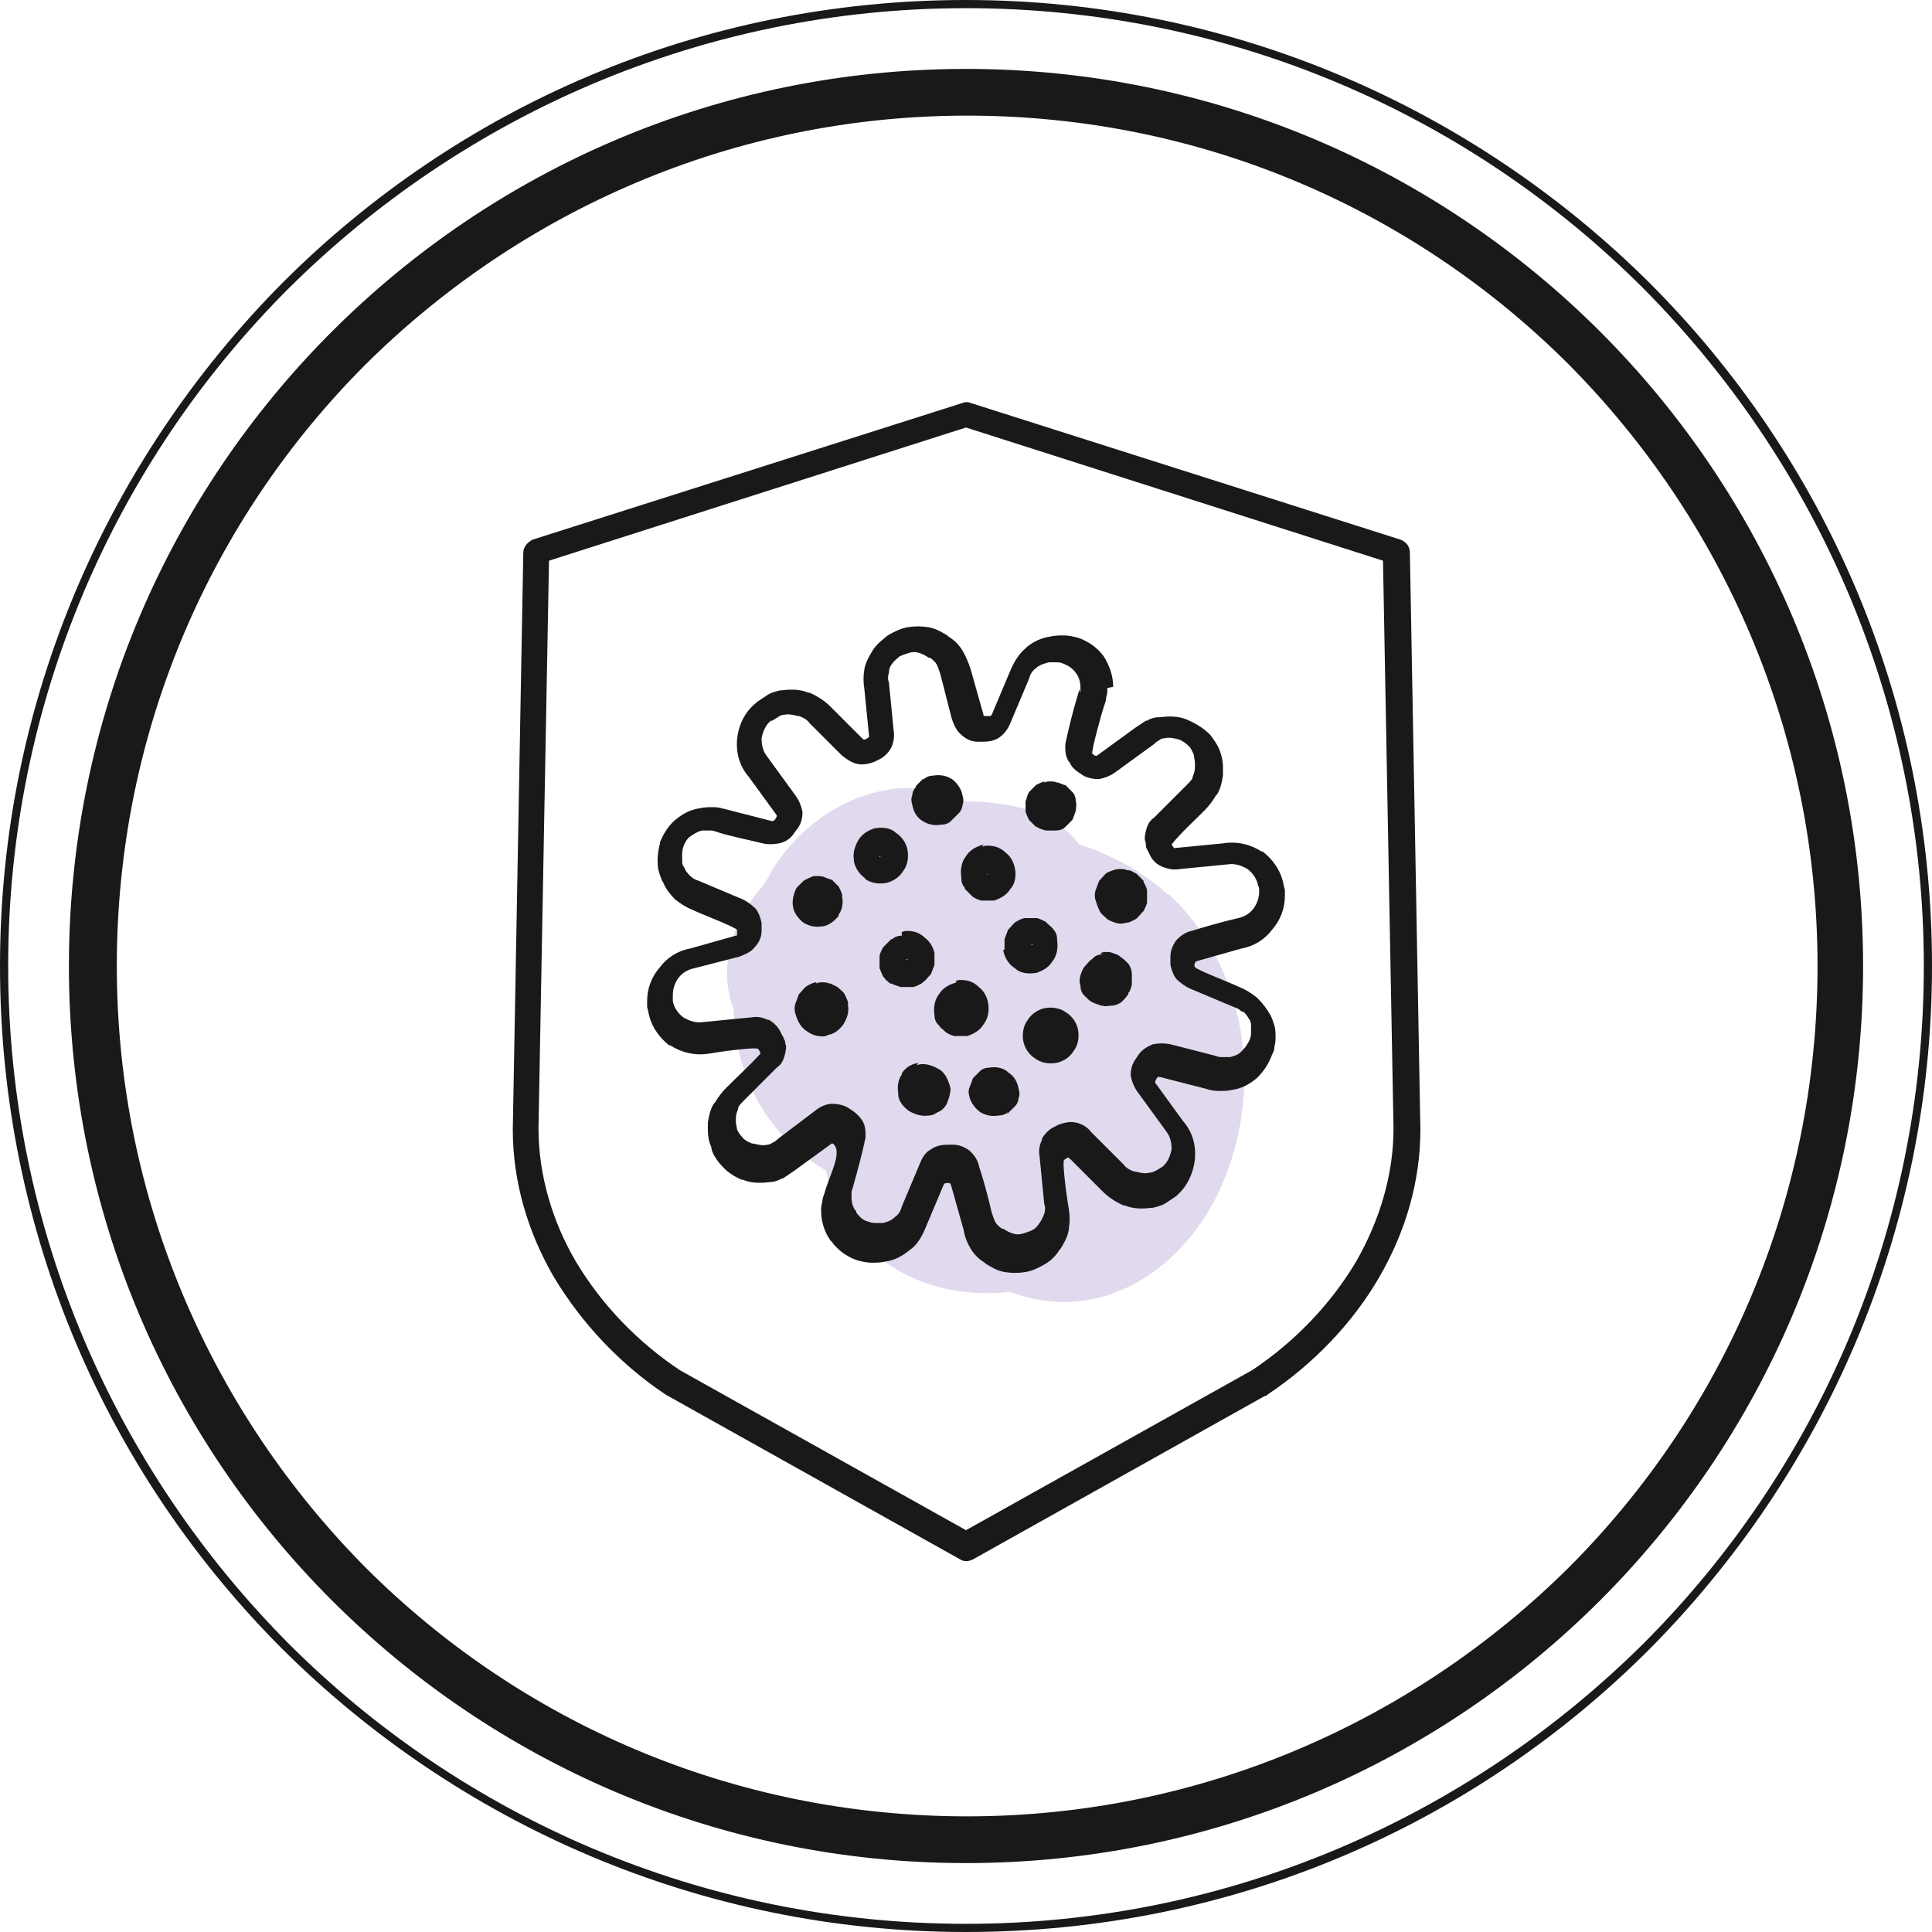
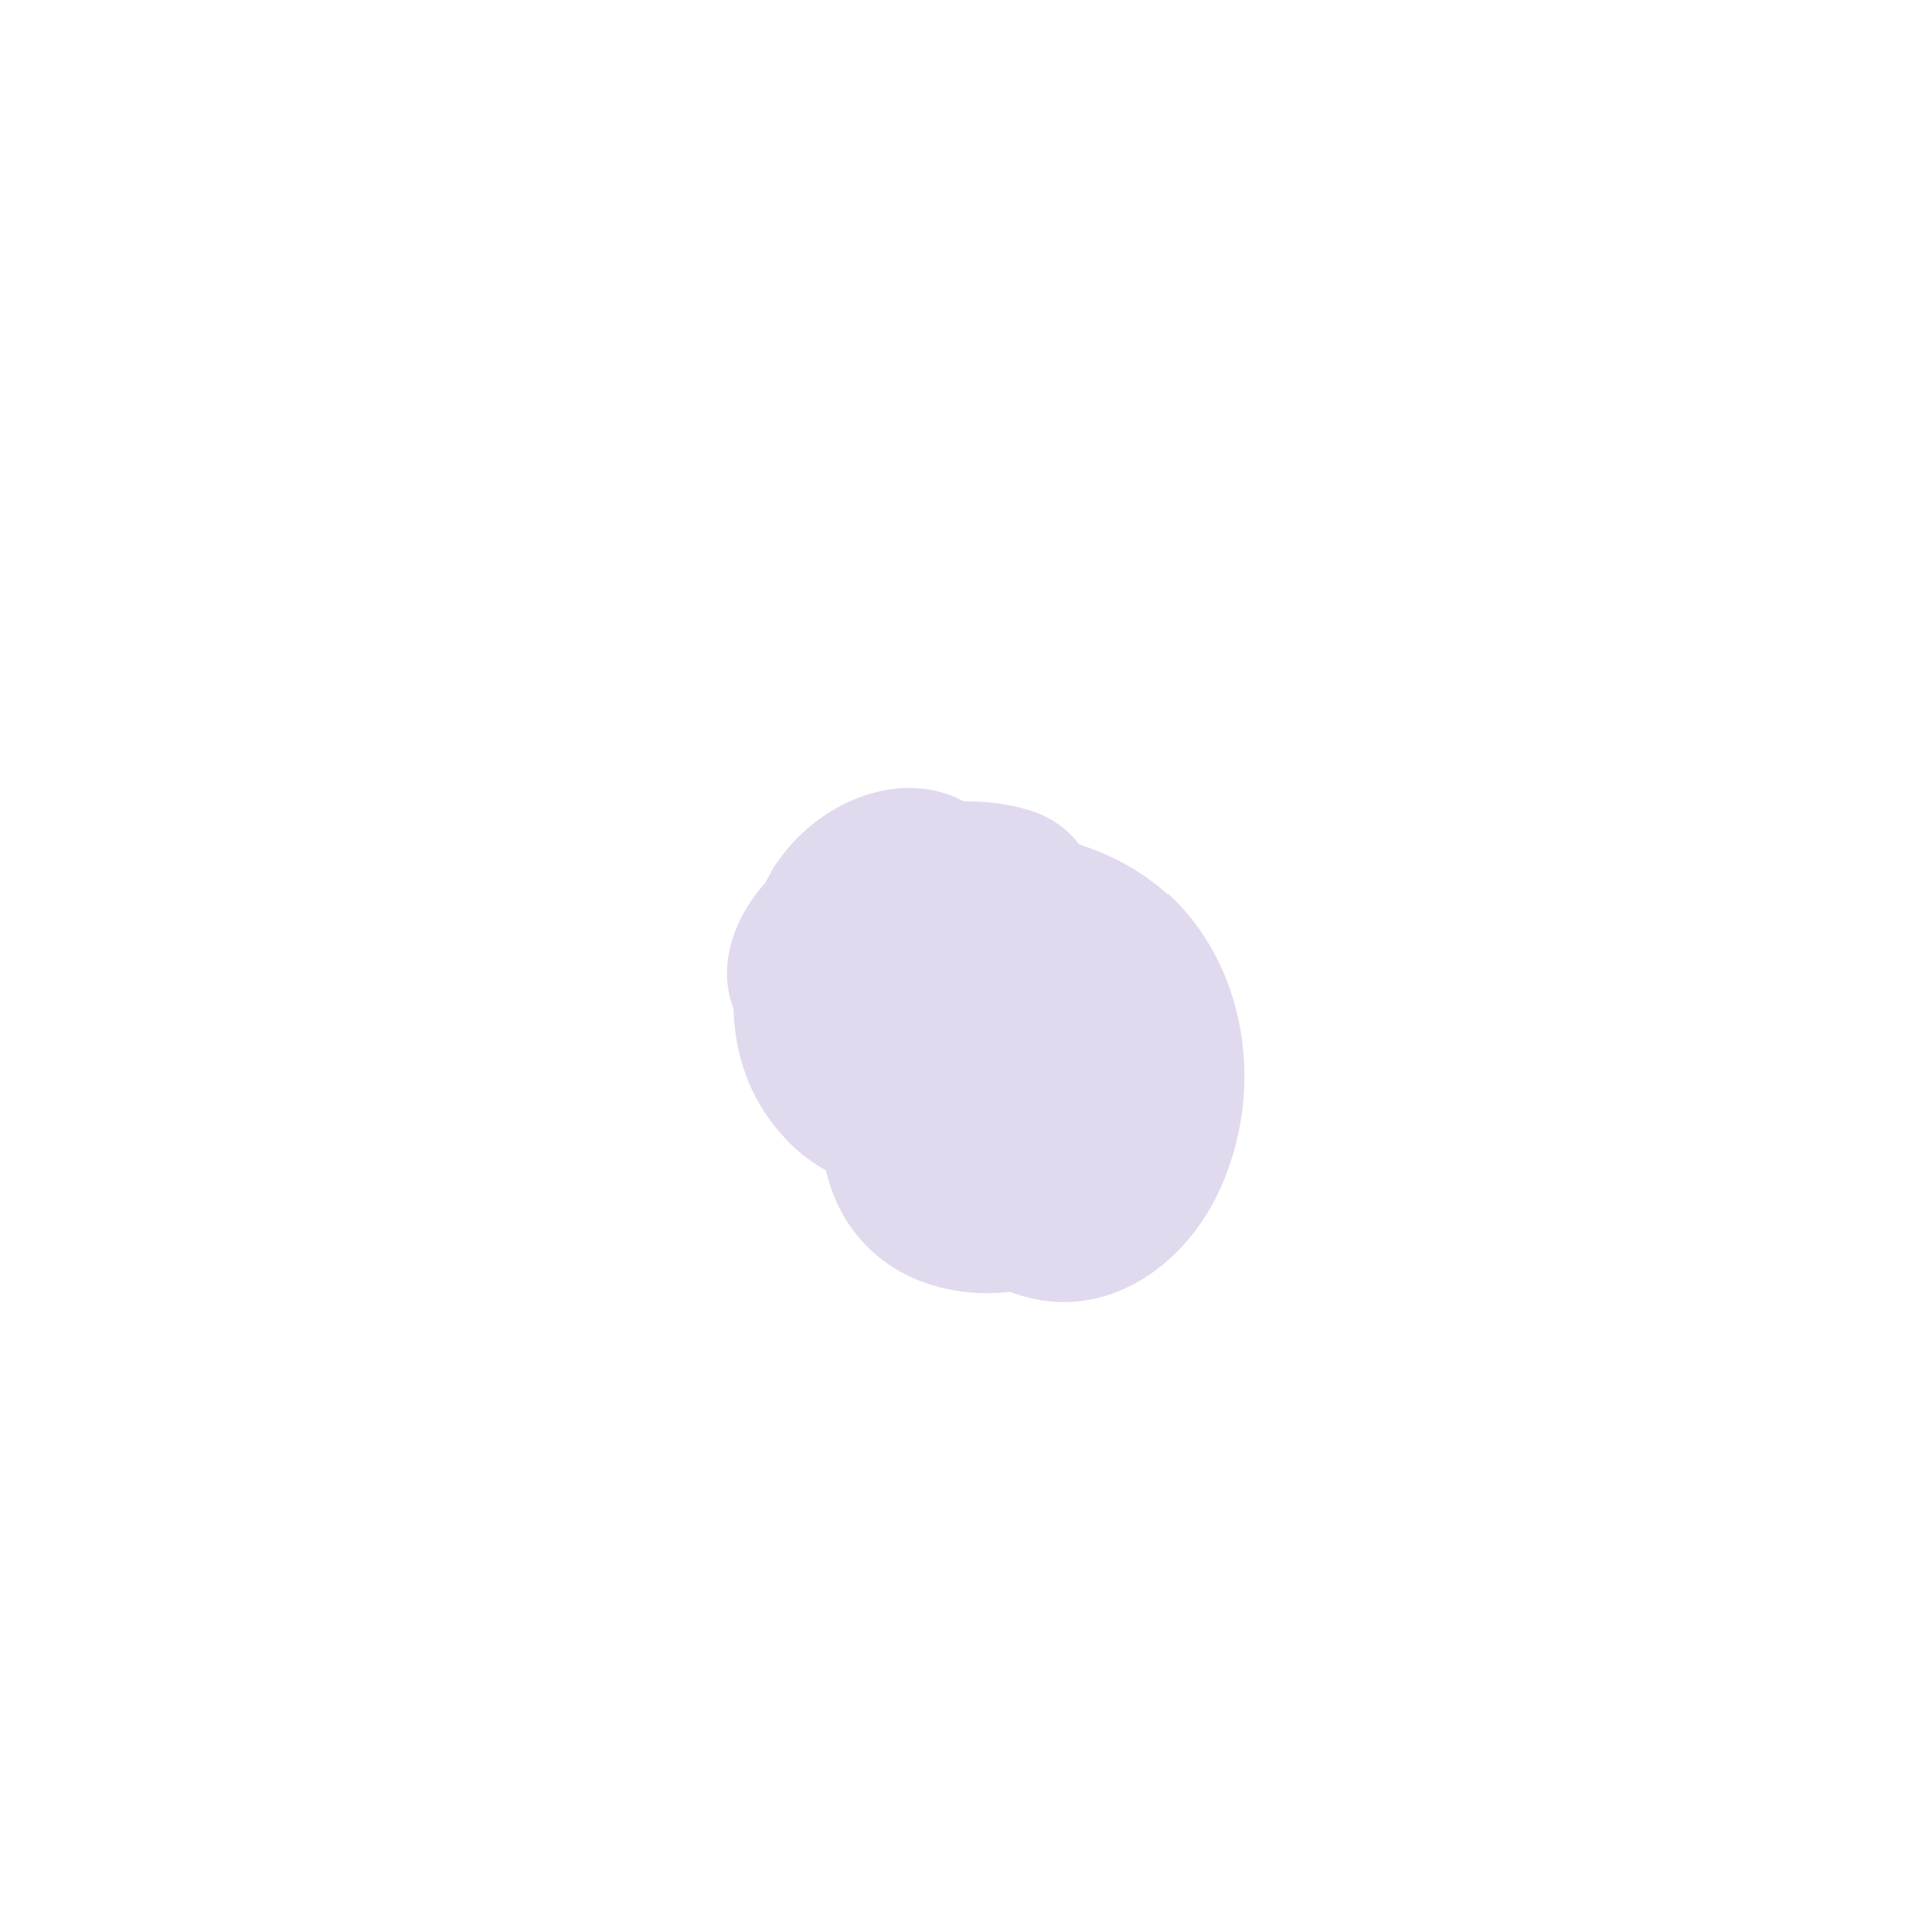
<svg xmlns="http://www.w3.org/2000/svg" width="100" height="100" viewBox="0 0 100 100" fill="none">
  <path d="M60.459 46.312C59.129 45.103 57.557 44.256 55.864 43.712C55.26 42.926 54.413 42.261 53.144 41.898C52.116 41.596 51.028 41.475 49.879 41.475C46.735 39.782 42.563 41.354 40.326 44.498C40.024 44.861 39.843 45.284 39.601 45.707C39.178 46.191 38.815 46.675 38.513 47.219C37.485 49.093 37.424 50.786 37.968 52.237C38.029 54.595 38.815 56.892 40.447 58.706C41.112 59.492 41.898 60.097 42.745 60.58C43.833 65.175 47.884 67.352 52.297 66.868C57.195 68.742 61.85 65.357 63.543 60.58C65.357 55.683 64.329 49.819 60.459 46.251V46.312Z" fill="#E1D9ED" />
-   <path d="M65.478 72.249L50.363 80.713C50.121 80.834 49.879 80.834 49.698 80.713L34.462 72.189C32.104 70.617 30.109 68.501 28.658 66.082C27.328 63.785 26.542 61.185 26.542 58.464L27.086 28.597C27.086 28.295 27.328 28.053 27.57 27.932L49.819 20.858C49.94 20.798 50.121 20.798 50.242 20.858L72.491 27.932C72.793 28.053 72.975 28.295 72.975 28.597L73.519 58.464C73.519 61.185 72.733 63.785 71.403 66.082C70.012 68.501 67.957 70.617 65.599 72.189L65.538 72.249H65.478ZM94.075 50C94.075 37.848 89.117 26.844 81.197 18.863C73.216 10.883 62.213 5.985 50.06 5.985C37.908 5.985 26.904 10.943 18.924 18.863C10.943 26.844 6.046 37.848 6.046 50C6.046 62.152 11.004 73.156 18.924 81.137C26.904 89.117 37.908 94.014 50.06 94.014C62.213 94.014 73.216 89.057 81.197 81.137C89.178 73.156 94.075 62.152 94.075 50ZM82.829 17.171C91.233 25.574 96.433 37.183 96.433 50C96.433 62.817 91.233 74.426 82.829 82.829C74.426 91.233 62.817 96.433 50 96.433C37.183 96.433 25.574 91.233 17.171 82.829C8.767 74.426 3.567 62.817 3.567 50C3.567 37.183 8.767 25.574 17.171 17.171C25.574 8.767 37.183 3.567 50 3.567C62.817 3.567 74.426 8.767 82.829 17.171ZM99.577 50C99.577 36.336 94.014 23.942 85.067 14.934C76.118 5.985 63.724 0.423 50 0.423C36.336 0.423 23.942 5.985 14.934 14.934C5.985 23.881 0.423 36.276 0.423 50C0.423 63.664 5.985 76.058 14.934 85.067C23.881 94.014 36.276 99.577 50 99.577C63.664 99.577 76.058 94.014 85.067 85.067C94.014 76.118 99.577 63.724 99.577 50ZM85.369 14.631C94.438 23.7 100 36.155 100 50C100 63.785 94.377 76.3 85.369 85.369C76.3 94.438 63.845 100 50 100C36.215 100 23.7 94.377 14.631 85.369C5.562 76.3 0 63.845 0 50C0 36.215 5.623 23.7 14.631 14.631C23.7 5.562 36.155 0 50 0C63.785 0 76.3 5.623 85.369 14.631ZM47.824 40.327C47.944 40.206 48.126 40.145 48.307 40.145C48.67 40.085 48.972 40.145 49.275 40.327C49.516 40.508 49.758 40.81 49.819 41.173C49.879 41.354 49.879 41.536 49.819 41.657C49.819 41.778 49.758 41.959 49.637 42.08L49.577 42.14C49.456 42.261 49.335 42.382 49.214 42.503C49.093 42.624 48.912 42.684 48.73 42.684C48.368 42.745 48.065 42.684 47.763 42.503C47.461 42.322 47.279 42.019 47.219 41.657C47.158 41.475 47.158 41.294 47.219 41.173C47.219 41.052 47.279 40.871 47.4 40.75V40.689C47.521 40.568 47.642 40.447 47.763 40.327H47.824ZM54.051 40.508C54.172 40.447 54.232 40.447 54.353 40.447C54.474 40.447 54.595 40.447 54.716 40.508H54.776C54.897 40.568 54.958 40.568 55.079 40.629H55.139C55.26 40.75 55.381 40.871 55.502 40.992C55.623 41.112 55.683 41.294 55.683 41.475C55.744 41.657 55.683 41.838 55.683 41.959C55.623 42.14 55.562 42.322 55.502 42.443C55.381 42.563 55.26 42.684 55.139 42.805C55.018 42.926 54.837 42.987 54.655 42.987C54.474 42.987 54.353 42.987 54.172 42.987H54.111C53.99 42.926 53.809 42.926 53.688 42.805H53.628C53.507 42.684 53.386 42.563 53.265 42.443C53.204 42.322 53.144 42.201 53.083 42.019V41.959C53.083 41.778 53.083 41.596 53.083 41.475C53.144 41.354 53.144 41.233 53.204 41.112L53.265 40.992C53.386 40.871 53.507 40.75 53.628 40.629C53.748 40.568 53.869 40.508 54.051 40.447V40.508ZM45.587 44.317C45.587 44.317 45.587 44.317 45.526 44.317V44.377L45.587 44.317ZM44.8 45.465C44.498 45.284 44.256 44.921 44.196 44.559V44.498C44.135 44.135 44.256 43.773 44.438 43.47C44.619 43.168 44.921 42.987 45.284 42.866H45.345C45.707 42.805 46.131 42.866 46.372 43.108C46.675 43.289 46.917 43.652 46.977 44.014C47.038 44.377 46.977 44.8 46.735 45.103C46.554 45.405 46.191 45.647 45.828 45.707C45.465 45.768 45.042 45.707 44.74 45.465H44.8ZM51.149 45.224C51.149 45.224 51.149 45.224 51.088 45.224V45.284C51.149 45.224 51.088 45.224 51.088 45.224H51.149ZM50.846 43.833C50.967 43.773 51.028 43.773 51.149 43.773C51.511 43.773 51.814 43.894 52.056 44.135C52.297 44.317 52.479 44.619 52.539 44.982C52.6 45.345 52.539 45.768 52.297 46.01C52.116 46.312 51.814 46.493 51.451 46.614H51.33C51.149 46.614 50.967 46.614 50.786 46.614C50.605 46.554 50.423 46.493 50.302 46.372C50.181 46.252 50.06 46.131 49.94 46.01V45.949C49.819 45.828 49.758 45.647 49.758 45.465V45.405C49.698 45.042 49.758 44.619 50 44.317C50.181 44.014 50.484 43.833 50.907 43.712L50.846 43.833ZM57.678 45.042C57.799 44.982 57.86 44.982 57.981 44.982C58.102 44.982 58.222 44.982 58.343 45.042H58.404C58.525 45.042 58.585 45.103 58.706 45.163L58.827 45.224C58.948 45.345 59.069 45.465 59.19 45.587V45.647C59.25 45.768 59.371 45.949 59.371 46.131V46.191C59.371 46.372 59.371 46.554 59.371 46.735C59.311 46.917 59.25 47.038 59.19 47.158L59.129 47.219C59.008 47.34 58.888 47.521 58.767 47.582C58.646 47.642 58.464 47.763 58.283 47.763C58.102 47.824 57.92 47.824 57.739 47.763C57.557 47.703 57.376 47.642 57.255 47.521C57.134 47.4 56.953 47.279 56.892 47.098C56.832 46.977 56.772 46.796 56.711 46.614C56.651 46.433 56.651 46.252 56.711 46.07C56.772 45.889 56.832 45.768 56.892 45.587L56.953 45.526C57.074 45.405 57.195 45.224 57.316 45.163C57.437 45.103 57.618 45.042 57.799 44.982L57.678 45.042ZM41.959 45.405C42.08 45.345 42.14 45.345 42.261 45.345C42.382 45.345 42.563 45.345 42.684 45.405C42.805 45.465 42.866 45.465 42.987 45.526H43.047C43.168 45.647 43.289 45.768 43.41 45.889C43.47 46.01 43.531 46.131 43.591 46.312V46.433C43.652 46.735 43.591 47.098 43.41 47.34V47.4C43.228 47.642 42.926 47.884 42.624 47.944H42.563C42.201 48.005 41.898 47.944 41.596 47.763C41.354 47.582 41.112 47.279 41.052 46.977V46.917C40.992 46.735 41.052 46.554 41.052 46.433C41.112 46.312 41.112 46.191 41.173 46.07L41.233 45.949C41.354 45.828 41.475 45.707 41.596 45.587C41.717 45.526 41.898 45.405 42.019 45.405H41.959ZM51.995 49.154C51.995 48.972 51.995 48.791 51.995 48.609C52.056 48.428 52.116 48.307 52.176 48.126L52.237 48.065C52.358 47.944 52.479 47.763 52.6 47.703C52.721 47.642 52.902 47.521 53.083 47.521H53.144C53.325 47.521 53.507 47.521 53.688 47.521C53.869 47.582 53.99 47.642 54.111 47.703L54.172 47.763C54.293 47.884 54.474 48.005 54.535 48.126C54.655 48.247 54.716 48.428 54.716 48.609V48.67C54.776 49.033 54.716 49.456 54.474 49.758C54.293 50.06 53.99 50.242 53.628 50.363H53.567C53.204 50.423 52.781 50.363 52.539 50.121C52.237 49.94 51.995 49.577 51.935 49.214V49.154H51.995ZM53.386 48.912H53.446C53.446 48.851 53.386 48.851 53.386 48.912ZM46.675 48.247C46.796 48.186 46.856 48.186 46.977 48.186C47.34 48.186 47.642 48.307 47.884 48.549C48.126 48.73 48.307 49.033 48.368 49.335V49.395C48.368 49.577 48.368 49.758 48.368 49.94C48.307 50.121 48.247 50.242 48.186 50.423L48.126 50.484C48.005 50.605 47.944 50.725 47.763 50.846L47.703 50.907C47.582 50.967 47.461 51.028 47.279 51.088H47.158C46.977 51.088 46.796 51.088 46.614 51.088C46.433 51.028 46.252 50.967 46.131 50.907H46.07C45.949 50.786 45.828 50.725 45.768 50.605L45.707 50.544C45.647 50.423 45.587 50.242 45.526 50.121V50C45.526 49.819 45.526 49.698 45.526 49.516V49.456C45.587 49.275 45.647 49.093 45.768 48.972C45.889 48.851 46.01 48.73 46.131 48.609H46.191C46.312 48.489 46.493 48.428 46.675 48.428V48.247ZM46.977 49.637H46.917C46.917 49.698 46.977 49.698 46.977 49.637ZM56.953 49.335C57.074 49.275 57.195 49.275 57.255 49.275C57.376 49.275 57.497 49.275 57.618 49.335C57.739 49.395 57.86 49.395 57.981 49.516C58.162 49.637 58.283 49.758 58.404 49.879C58.525 50.06 58.585 50.242 58.585 50.423C58.585 50.605 58.585 50.786 58.585 50.967C58.525 51.149 58.525 51.27 58.404 51.391V51.451C58.283 51.632 58.162 51.753 58.041 51.874C57.86 51.995 57.678 52.056 57.497 52.056C57.376 52.056 57.195 52.116 57.074 52.056H57.013C56.832 51.995 56.651 51.935 56.53 51.874C56.409 51.814 56.288 51.693 56.167 51.572L56.106 51.511C55.986 51.391 55.925 51.209 55.925 51.028C55.865 50.846 55.865 50.665 55.925 50.484C55.986 50.302 56.046 50.121 56.167 50C56.288 49.879 56.348 49.758 56.53 49.637L56.59 49.577C56.711 49.456 56.892 49.395 57.074 49.395L56.953 49.335ZM49.758 52.116C49.758 52.116 49.758 52.116 49.698 52.116V52.176L49.637 52.116H49.758ZM49.456 50.786C49.577 50.725 49.637 50.725 49.758 50.725C50.121 50.725 50.423 50.846 50.665 51.088C50.907 51.27 51.088 51.572 51.149 51.935C51.209 52.297 51.149 52.721 50.907 53.023C50.725 53.325 50.423 53.507 50.06 53.628H49.94C49.758 53.628 49.637 53.628 49.456 53.628H49.395C49.214 53.567 49.033 53.507 48.912 53.386C48.791 53.265 48.67 53.204 48.609 53.083L48.549 53.023C48.428 52.902 48.368 52.721 48.368 52.539C48.307 52.176 48.368 51.753 48.609 51.451C48.791 51.149 49.093 50.967 49.516 50.846L49.456 50.786ZM42.261 50.907C42.382 50.846 42.443 50.846 42.563 50.846C42.684 50.846 42.805 50.846 42.926 50.907H42.987C43.108 50.967 43.228 51.028 43.349 51.088C43.47 51.209 43.652 51.33 43.712 51.451C43.773 51.572 43.833 51.693 43.894 51.874C43.894 51.935 43.894 51.995 43.894 52.056C43.954 52.418 43.833 52.721 43.652 53.023C43.47 53.265 43.228 53.507 42.866 53.567L42.745 53.628C42.382 53.688 42.019 53.567 41.778 53.386C41.475 53.204 41.294 52.902 41.173 52.479C41.112 52.297 41.112 52.116 41.173 51.935C41.233 51.753 41.294 51.632 41.354 51.451L41.415 51.391C41.536 51.27 41.657 51.088 41.778 51.028C41.898 50.967 42.08 50.846 42.261 50.846V50.907ZM47.461 55.139C47.582 55.079 47.703 55.079 47.763 55.079C48.065 55.079 48.368 55.2 48.67 55.381C48.912 55.562 49.033 55.804 49.154 56.167C49.214 56.348 49.214 56.469 49.154 56.651V56.711C49.093 56.892 49.033 57.074 48.972 57.195C48.851 57.376 48.73 57.497 48.549 57.557C48.368 57.678 48.247 57.739 48.065 57.739C47.703 57.799 47.34 57.678 47.038 57.497C46.796 57.316 46.554 57.074 46.493 56.711V56.59C46.433 56.227 46.493 55.865 46.675 55.623V55.562C46.856 55.26 47.158 55.079 47.521 55.018L47.461 55.139ZM57.316 35.611C57.316 35.792 57.316 35.913 57.255 36.094C57.255 36.276 57.195 36.397 57.134 36.578C57.013 36.941 56.53 38.694 56.53 38.996C56.59 39.057 56.651 39.117 56.711 39.117C56.772 39.117 56.772 39.117 56.772 39.117L58.767 37.666C58.948 37.545 59.129 37.424 59.311 37.303H59.371C59.553 37.183 59.794 37.122 59.976 37.122H60.036C60.52 37.062 61.004 37.062 61.427 37.243C61.85 37.424 62.273 37.666 62.636 38.029C62.817 38.271 62.999 38.513 63.12 38.815C63.241 39.117 63.301 39.42 63.301 39.722C63.301 39.843 63.301 39.964 63.301 40.145C63.241 40.508 63.18 40.81 62.999 41.112L62.938 41.173C62.757 41.475 62.576 41.717 62.334 41.959C61.79 42.503 61.064 43.168 60.641 43.712L60.762 43.894H60.822L63.301 43.652C64.027 43.531 64.752 43.712 65.296 44.075H65.357C65.901 44.498 66.324 45.103 66.445 45.828L66.505 46.07V46.372C66.505 47.038 66.264 47.642 65.84 48.126C65.478 48.609 64.933 48.972 64.268 49.093L61.91 49.758C61.85 49.819 61.79 49.94 61.85 50.06C62.031 50.242 63.785 50.907 64.147 51.088C64.45 51.209 64.752 51.391 65.054 51.632L65.115 51.693C65.357 51.935 65.538 52.176 65.719 52.479C65.84 52.66 65.901 52.902 65.961 53.083C66.022 53.265 66.022 53.507 66.022 53.688C66.022 53.809 66.022 53.99 65.961 54.172V54.232C65.961 54.353 65.901 54.474 65.84 54.595C65.659 55.079 65.417 55.441 65.054 55.804C64.692 56.106 64.268 56.348 63.785 56.409C63.543 56.469 63.301 56.469 63.059 56.469C62.817 56.469 62.576 56.409 62.394 56.348L60.036 55.744C59.976 55.744 59.976 55.744 59.915 55.744C59.915 55.744 59.794 55.925 59.794 55.986V56.046L61.245 58.041C61.729 58.585 61.91 59.311 61.85 59.976C61.79 60.641 61.487 61.366 60.943 61.85L60.883 61.91C60.701 62.031 60.52 62.152 60.339 62.273C60.157 62.394 59.915 62.455 59.673 62.515H59.613C59.129 62.576 58.646 62.576 58.222 62.394H58.162C57.739 62.213 57.376 61.971 57.074 61.669L55.381 59.976C55.381 59.976 55.32 59.976 55.32 59.915H55.26L55.079 60.036C54.958 60.157 55.26 62.273 55.32 62.576C55.381 62.938 55.381 63.241 55.32 63.603V63.664C55.26 64.027 55.079 64.329 54.897 64.631L54.837 64.692C54.655 64.994 54.413 65.236 54.111 65.417C53.809 65.599 53.446 65.78 53.083 65.84C52.721 65.901 52.358 65.901 51.995 65.84C51.632 65.78 51.33 65.599 51.028 65.417L50.967 65.357C50.665 65.175 50.423 64.933 50.242 64.631C50.06 64.329 49.94 64.027 49.879 63.664L49.214 61.306C49.154 61.185 49.033 61.245 48.912 61.245C48.912 61.245 48.912 61.245 48.851 61.306L47.884 63.603C47.703 64.027 47.461 64.45 47.098 64.692C46.735 64.994 46.312 65.236 45.828 65.296C45.587 65.357 45.345 65.357 45.103 65.357C44.861 65.357 44.619 65.296 44.377 65.236C43.833 65.054 43.349 64.692 43.047 64.268L42.987 64.208C42.684 63.785 42.503 63.241 42.503 62.697C42.503 62.515 42.503 62.394 42.563 62.213C42.563 62.031 42.624 61.91 42.684 61.729C42.926 60.822 43.652 59.613 43.108 59.19C43.047 59.19 43.047 59.19 43.047 59.19L41.052 60.641C40.871 60.762 40.689 60.883 40.508 61.004H40.447C40.266 61.124 40.024 61.185 39.843 61.185C39.359 61.245 38.876 61.245 38.452 61.064H38.392C37.969 60.883 37.606 60.641 37.303 60.278L37.243 60.218C37.062 59.976 36.88 59.734 36.82 59.432V59.371C36.699 59.129 36.639 58.827 36.639 58.525V58.222V58.102C36.699 57.739 36.759 57.437 36.941 57.134L37.001 57.074C37.183 56.772 37.364 56.53 37.606 56.288C38.15 55.744 38.876 55.079 39.359 54.535C39.359 54.474 39.299 54.353 39.238 54.293C39.117 54.172 37.001 54.474 36.699 54.535C35.973 54.655 35.248 54.474 34.704 54.111H34.643C34.099 53.688 33.676 53.083 33.555 52.358L33.495 52.116V51.814C33.495 51.149 33.736 50.544 34.16 50.06C34.522 49.577 35.066 49.214 35.732 49.093L38.09 48.428C38.15 48.428 38.15 48.428 38.15 48.368V48.307V48.126C37.969 47.944 36.215 47.279 35.852 47.098C35.55 46.977 35.248 46.796 34.946 46.554C34.704 46.312 34.462 46.01 34.341 45.707C34.22 45.526 34.16 45.284 34.099 45.103C34.039 44.921 34.039 44.68 34.039 44.498C34.039 44.196 34.099 43.894 34.16 43.652V43.591C34.341 43.168 34.583 42.745 34.946 42.443C35.308 42.14 35.732 41.898 36.215 41.838C36.457 41.778 36.699 41.778 36.941 41.778C37.183 41.778 37.364 41.838 37.606 41.898L39.964 42.503C40.085 42.503 40.145 42.382 40.206 42.261V42.201L38.755 40.206C38.271 39.661 38.09 38.936 38.15 38.271C38.21 37.606 38.513 36.88 39.117 36.397L39.178 36.336C39.359 36.215 39.541 36.094 39.722 35.973C39.903 35.852 40.145 35.792 40.387 35.732H40.447C40.931 35.671 41.415 35.671 41.838 35.852H41.898C42.322 36.034 42.684 36.276 42.987 36.578L44.68 38.271H44.74H44.8L44.982 38.15V38.09L44.74 35.671C44.68 35.308 44.68 35.006 44.74 34.643C44.8 34.281 44.982 33.978 45.163 33.676C45.345 33.374 45.647 33.132 45.949 32.89C46.252 32.709 46.614 32.527 46.977 32.467C47.34 32.406 47.703 32.406 48.065 32.467C48.428 32.527 48.73 32.709 49.033 32.89L49.093 32.95C49.395 33.132 49.637 33.374 49.819 33.676C50 33.978 50.121 34.281 50.242 34.643L50.907 37.001C50.907 37.062 50.907 37.062 50.967 37.062H51.028H51.27C51.27 37.062 51.27 37.062 51.33 37.001L52.297 34.704C52.479 34.281 52.721 33.857 53.083 33.555L53.144 33.495C53.507 33.192 53.93 33.011 54.353 32.95C54.595 32.89 54.837 32.89 55.079 32.89C55.32 32.89 55.562 32.95 55.804 33.011C56.348 33.192 56.832 33.555 57.134 33.978C57.437 34.462 57.618 35.006 57.618 35.55L57.316 35.611ZM55.925 35.852C55.925 35.792 55.925 35.671 55.925 35.611C55.925 35.308 55.865 35.066 55.683 34.825C55.502 34.583 55.32 34.462 55.018 34.341C54.897 34.281 54.776 34.281 54.655 34.281C54.535 34.281 54.413 34.281 54.293 34.281C54.051 34.341 53.869 34.401 53.688 34.522L53.628 34.583C53.446 34.704 53.325 34.885 53.265 35.127L52.297 37.424C52.176 37.727 51.995 37.969 51.753 38.15C51.511 38.331 51.209 38.392 50.846 38.392H50.605C50.242 38.392 49.94 38.21 49.758 38.029C49.516 37.848 49.395 37.545 49.275 37.243L48.67 34.885C48.609 34.704 48.549 34.522 48.489 34.401C48.428 34.281 48.307 34.16 48.126 34.039H48.065C47.884 33.918 47.763 33.857 47.582 33.797C47.4 33.736 47.219 33.736 47.038 33.797C46.856 33.857 46.675 33.918 46.554 33.978C46.433 34.099 46.252 34.22 46.191 34.341C46.07 34.462 46.01 34.643 46.01 34.825C45.949 35.006 45.949 35.187 46.01 35.308L46.252 37.787C46.312 38.09 46.252 38.452 46.131 38.694C46.01 38.936 45.768 39.178 45.526 39.299L45.284 39.42C44.982 39.541 44.68 39.601 44.377 39.541C44.075 39.48 43.833 39.299 43.591 39.117L41.898 37.424C41.778 37.243 41.536 37.122 41.354 37.062H41.294C41.052 37.001 40.81 36.941 40.568 37.001C40.447 37.001 40.327 37.062 40.266 37.122C40.145 37.183 40.085 37.243 39.964 37.303H39.903C39.601 37.545 39.48 37.908 39.42 38.21C39.42 38.573 39.48 38.876 39.722 39.178L41.173 41.173C41.354 41.415 41.475 41.717 41.536 42.019C41.536 42.322 41.475 42.624 41.294 42.866L41.112 43.108C40.931 43.41 40.629 43.591 40.327 43.652C40.024 43.712 39.722 43.712 39.48 43.652C38.755 43.47 37.787 43.289 37.062 43.047C36.941 42.987 36.82 42.987 36.699 42.987C36.578 42.987 36.457 42.987 36.336 42.987C36.094 43.047 35.913 43.168 35.732 43.289C35.55 43.41 35.429 43.652 35.369 43.833C35.308 44.014 35.308 44.135 35.308 44.256V44.317C35.308 44.438 35.308 44.498 35.308 44.619C35.308 44.74 35.369 44.861 35.429 44.921C35.49 45.103 35.611 45.224 35.732 45.345C35.852 45.465 35.973 45.526 36.155 45.587L38.452 46.554C38.694 46.675 38.936 46.856 39.117 47.038C39.299 47.279 39.359 47.521 39.42 47.763C39.42 47.944 39.42 48.065 39.42 48.186C39.42 48.549 39.238 48.851 39.057 49.033C38.876 49.275 38.573 49.395 38.271 49.516L35.913 50.121C35.611 50.181 35.308 50.363 35.127 50.605C34.946 50.846 34.825 51.149 34.825 51.511C34.825 51.632 34.825 51.693 34.825 51.814C34.885 52.176 35.127 52.479 35.369 52.66C35.671 52.842 36.034 52.962 36.397 52.902L38.876 52.66C39.178 52.6 39.48 52.66 39.722 52.781H39.782C40.024 52.902 40.266 53.144 40.387 53.386L40.508 53.628C40.568 53.688 40.568 53.809 40.629 53.869C40.629 53.99 40.689 54.111 40.689 54.172C40.689 54.353 40.629 54.595 40.568 54.776C40.508 54.958 40.387 55.139 40.206 55.26L38.513 56.953C38.392 57.074 38.271 57.195 38.21 57.316V57.376C38.15 57.557 38.09 57.678 38.09 57.86V58.102C38.09 58.222 38.15 58.343 38.15 58.464C38.21 58.585 38.271 58.706 38.392 58.827C38.513 59.008 38.755 59.129 38.936 59.19H38.996C39.238 59.25 39.48 59.311 39.722 59.25C39.843 59.25 39.903 59.19 40.024 59.129C40.145 59.069 40.206 59.008 40.266 58.948L42.261 57.437C42.503 57.255 42.805 57.134 43.047 57.134C43.349 57.134 43.712 57.195 43.954 57.376L44.135 57.497C44.317 57.618 44.498 57.799 44.619 57.981C44.74 58.162 44.8 58.404 44.8 58.646C44.8 58.706 44.8 58.827 44.8 58.888C44.619 59.734 44.377 60.641 44.135 61.487C44.135 61.548 44.075 61.608 44.075 61.729C44.075 61.79 44.075 61.91 44.075 61.971C44.075 62.213 44.135 62.515 44.317 62.697V62.757C44.498 62.999 44.68 63.18 44.982 63.241C45.103 63.301 45.224 63.301 45.345 63.301C45.465 63.301 45.587 63.301 45.707 63.301C45.949 63.241 46.131 63.18 46.312 62.999C46.493 62.878 46.614 62.697 46.675 62.455L47.642 60.157C47.763 59.855 47.944 59.613 48.186 59.492C48.428 59.311 48.73 59.25 49.093 59.25H49.335C49.637 59.25 49.94 59.371 50.181 59.553L50.242 59.613C50.423 59.794 50.605 60.036 50.665 60.339C50.907 61.064 51.149 61.971 51.33 62.757C51.391 62.938 51.451 63.12 51.511 63.241C51.572 63.361 51.693 63.483 51.874 63.603H51.935C52.116 63.724 52.237 63.785 52.418 63.845C52.6 63.906 52.781 63.906 52.962 63.845C53.144 63.785 53.325 63.724 53.446 63.664C53.567 63.603 53.688 63.483 53.809 63.301C53.93 63.12 53.99 62.999 54.051 62.817C54.111 62.636 54.111 62.455 54.051 62.334L53.809 59.855C53.748 59.553 53.809 59.25 53.93 59.008V58.948C54.051 58.706 54.293 58.464 54.535 58.343L54.776 58.222C55.079 58.102 55.381 58.041 55.683 58.102C55.986 58.162 56.288 58.343 56.469 58.585L58.162 60.278C58.283 60.459 58.525 60.58 58.706 60.641H58.767C59.008 60.701 59.25 60.762 59.492 60.701C59.613 60.701 59.734 60.641 59.855 60.58C59.976 60.52 60.036 60.459 60.157 60.399C60.459 60.157 60.58 59.794 60.641 59.492C60.641 59.129 60.58 58.827 60.339 58.525L58.888 56.53C58.706 56.288 58.585 55.986 58.525 55.683C58.525 55.381 58.585 55.079 58.767 54.837L58.888 54.655C59.069 54.353 59.371 54.172 59.673 54.051C59.976 53.99 60.278 53.99 60.58 54.051L62.938 54.655C63.059 54.716 63.18 54.716 63.301 54.716C63.422 54.716 63.543 54.716 63.664 54.716C63.906 54.655 64.087 54.595 64.268 54.413C64.45 54.232 64.571 54.051 64.692 53.809L64.752 53.567C64.752 53.507 64.752 53.446 64.752 53.386V53.325C64.752 53.204 64.752 53.144 64.752 53.023C64.752 52.902 64.692 52.781 64.631 52.721C64.571 52.6 64.45 52.418 64.329 52.358H64.268C64.147 52.237 64.027 52.176 63.845 52.116L61.548 51.149C61.306 51.028 61.064 50.846 60.883 50.665C60.701 50.423 60.641 50.181 60.58 49.94C60.58 49.758 60.58 49.637 60.58 49.516C60.58 49.214 60.701 48.912 60.883 48.67L60.943 48.609C61.124 48.428 61.366 48.247 61.669 48.186C62.455 47.944 63.301 47.703 64.087 47.521C64.389 47.461 64.692 47.279 64.873 47.038C65.054 46.796 65.175 46.493 65.175 46.131C65.175 46.01 65.175 45.949 65.115 45.828C65.054 45.465 64.813 45.163 64.571 44.982C64.268 44.8 63.906 44.68 63.543 44.74L61.064 44.982C60.762 45.042 60.459 44.982 60.157 44.861C59.855 44.74 59.613 44.498 59.492 44.196L59.371 43.954C59.311 43.894 59.311 43.773 59.311 43.712C59.311 43.591 59.25 43.47 59.25 43.41C59.25 43.228 59.311 42.987 59.371 42.805C59.432 42.624 59.553 42.443 59.734 42.322L61.427 40.629C61.548 40.508 61.669 40.387 61.729 40.266V40.206C61.79 40.085 61.85 39.903 61.85 39.722V39.48C61.85 39.359 61.79 39.178 61.79 39.057C61.729 38.936 61.669 38.755 61.548 38.634C61.366 38.452 61.185 38.331 61.004 38.271C60.762 38.21 60.52 38.15 60.278 38.21C60.157 38.21 60.036 38.271 59.976 38.331C59.855 38.392 59.794 38.452 59.734 38.513L57.739 39.964C57.497 40.145 57.195 40.266 56.892 40.327C56.59 40.327 56.227 40.266 55.986 40.085L55.804 39.964C55.623 39.843 55.441 39.661 55.381 39.48L55.32 39.42C55.2 39.238 55.139 38.996 55.139 38.755C55.139 38.694 55.139 38.573 55.139 38.513C55.32 37.666 55.562 36.699 55.804 35.913C55.804 35.852 55.865 35.792 55.865 35.671L55.925 35.852ZM55.2 52.418C55.502 52.6 55.744 52.962 55.804 53.325C55.865 53.688 55.804 54.111 55.562 54.413C55.381 54.716 55.018 54.958 54.655 55.018C54.293 55.079 53.869 55.018 53.567 54.776C53.265 54.595 53.023 54.232 52.962 53.869C52.902 53.507 52.962 53.083 53.204 52.781C53.386 52.479 53.748 52.237 54.111 52.176C54.474 52.116 54.897 52.176 55.2 52.418ZM52.176 57.557C52.056 57.678 51.874 57.739 51.693 57.739C51.33 57.799 51.028 57.739 50.725 57.557C50.484 57.376 50.242 57.074 50.181 56.772C50.121 56.59 50.121 56.409 50.181 56.288C50.242 56.106 50.302 55.986 50.363 55.804C50.484 55.683 50.605 55.562 50.725 55.441C50.846 55.32 51.028 55.26 51.209 55.26C51.511 55.2 51.874 55.26 52.116 55.441L52.176 55.502C52.479 55.683 52.66 55.986 52.721 56.348C52.781 56.53 52.781 56.711 52.721 56.832C52.721 56.953 52.66 57.134 52.539 57.255L52.479 57.316C52.358 57.437 52.237 57.557 52.116 57.678L52.176 57.557ZM50 79.202L64.813 70.919C66.989 69.468 68.863 67.533 70.194 65.296C71.403 63.18 72.128 60.822 72.128 58.404L71.584 29.021L50 22.128L28.416 29.021L27.872 58.404C27.872 60.822 28.597 63.241 29.806 65.296C31.137 67.533 33.011 69.468 35.187 70.919L50 79.202Z" fill="#191919" />
</svg>